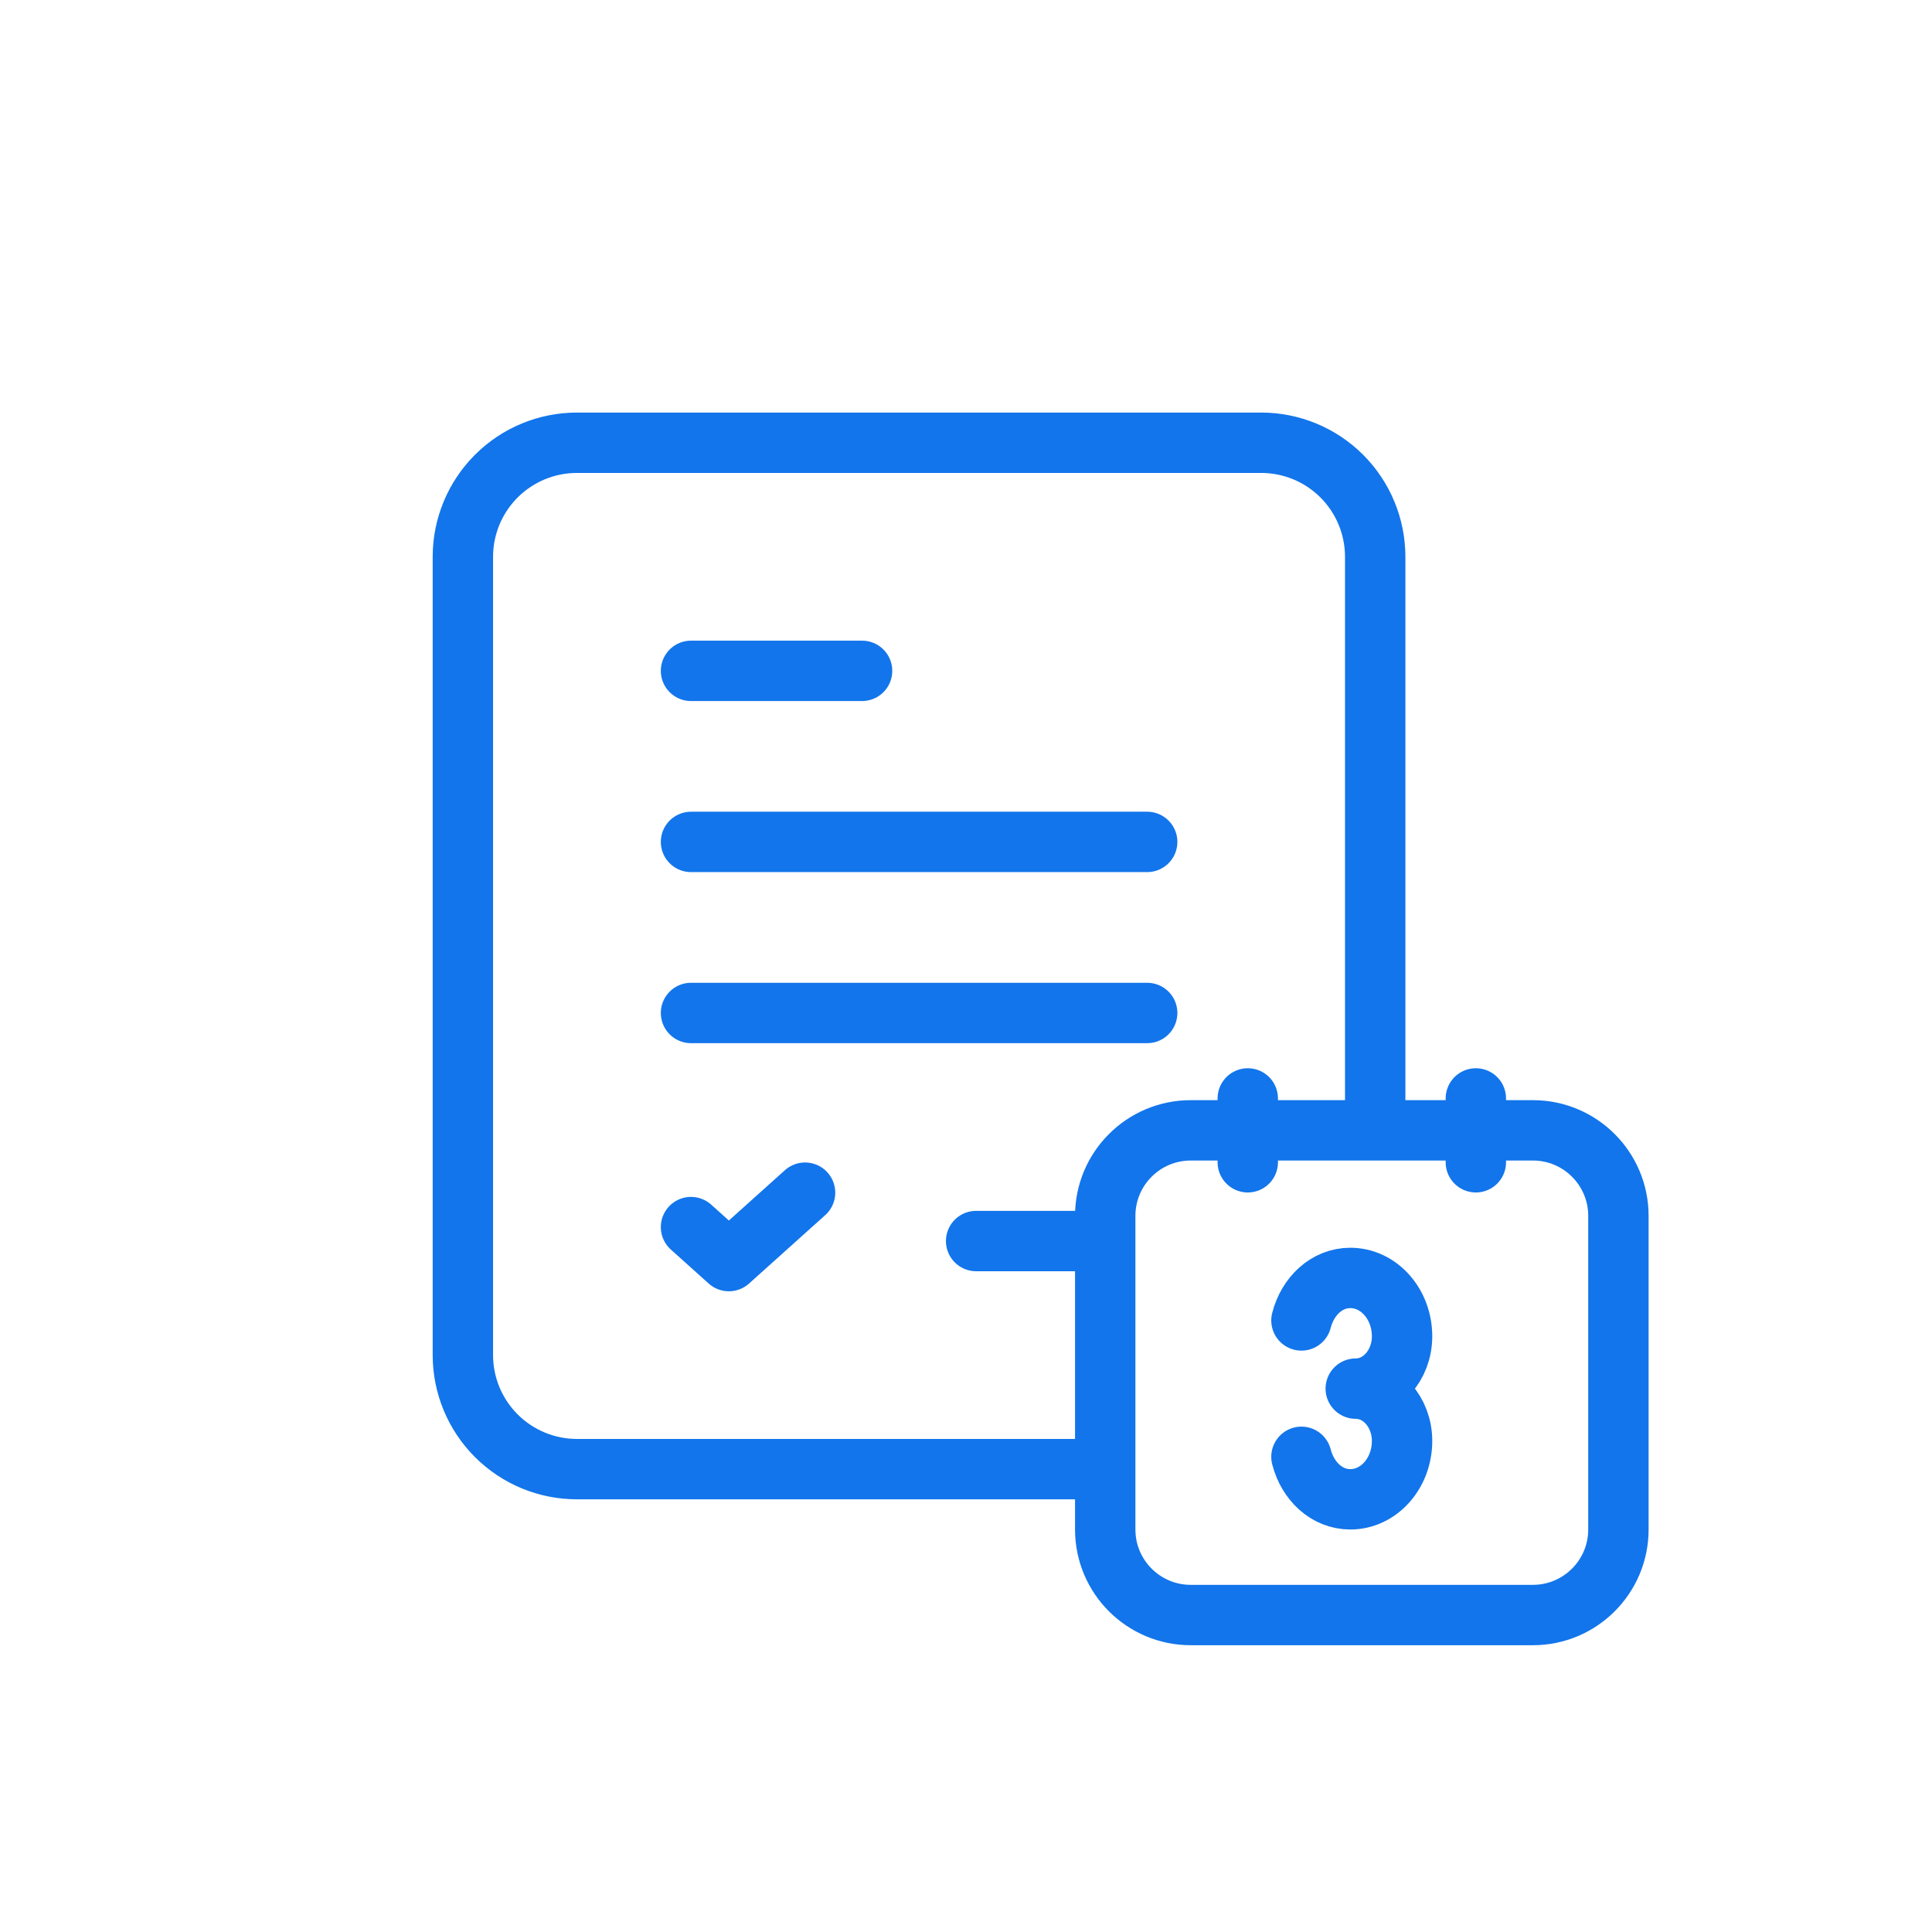
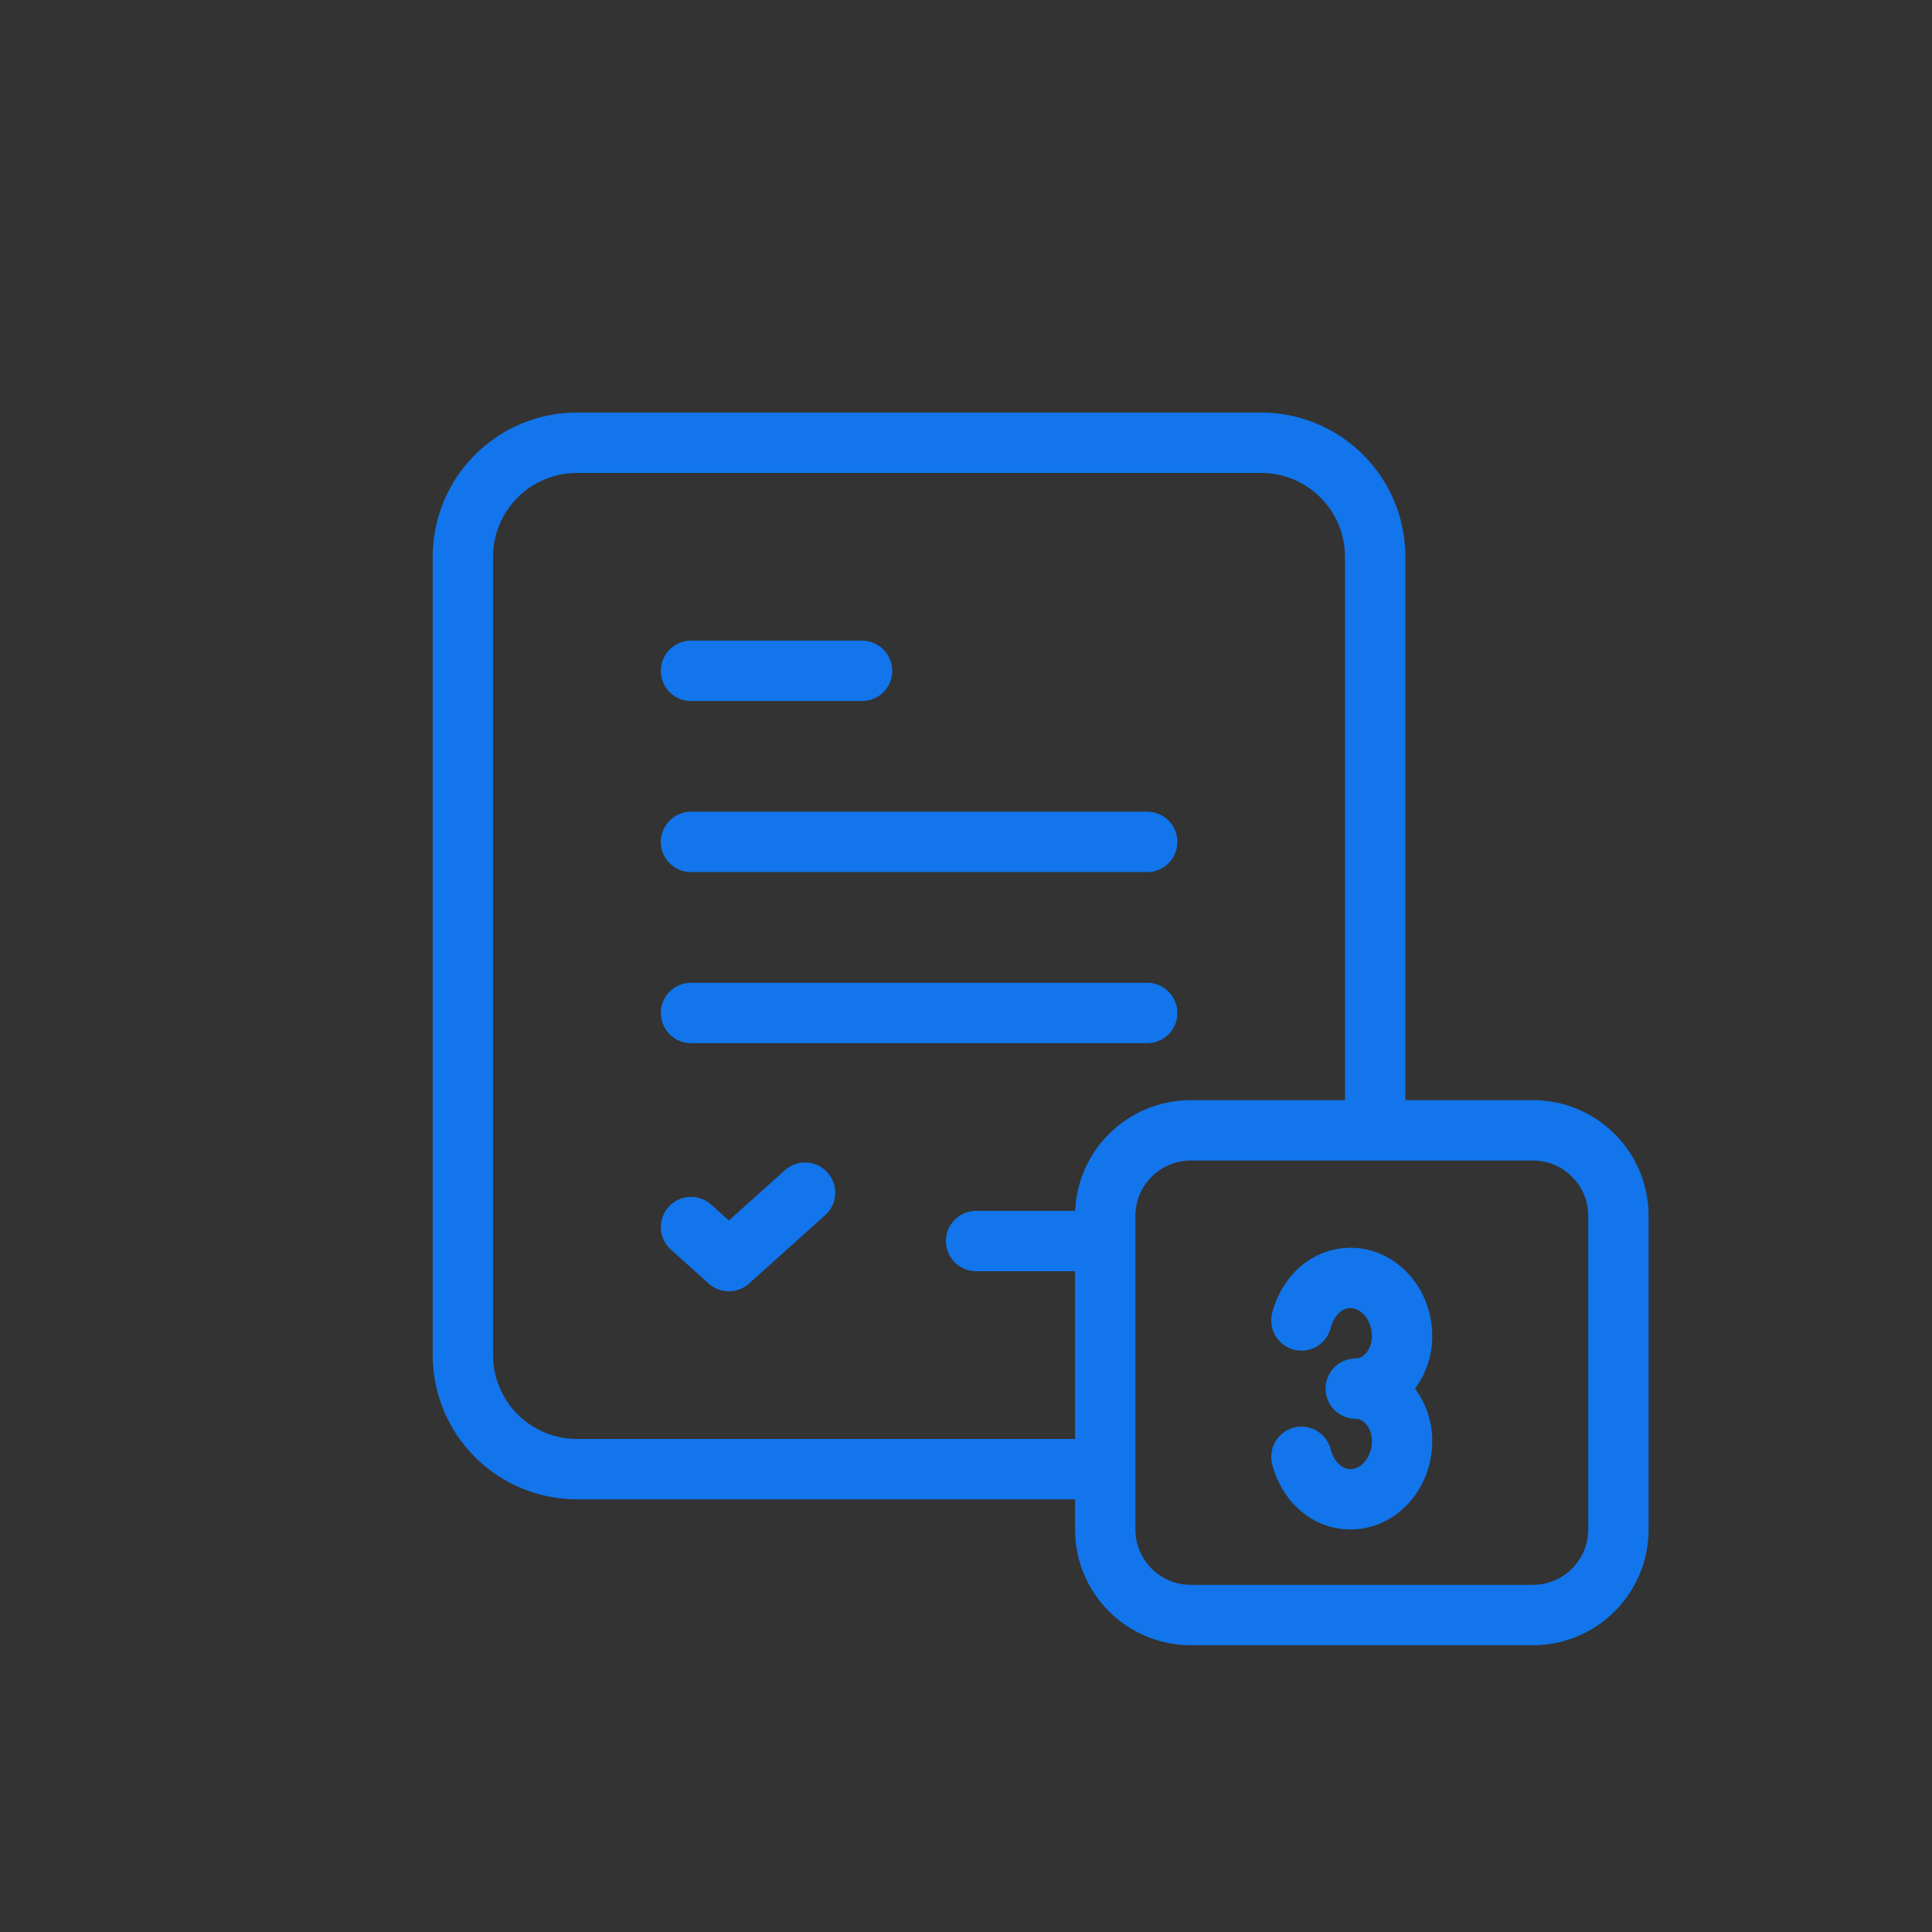
<svg xmlns="http://www.w3.org/2000/svg" width="96" height="96" viewBox="0 0 96 96" fill="none">
  <rect x="0" y="0" width="96" height="96" fill="#333333" stroke="none" />
  <g clip-path="url(#clip0_138_54)">
-     <rect width="96" height="96" fill="white" />
    <path d="M68.333 55.5V27.667C68.333 26.164 67.736 24.722 66.674 23.66C65.611 22.597 64.17 22 62.667 22H28.667C27.164 22 25.722 22.597 24.66 23.66C23.597 24.722 23 26.164 23 27.667V67.333C23 68.836 23.597 70.278 24.66 71.34C25.722 72.403 27.164 73 28.667 73H54.668" stroke="#1275EB" stroke-width="3" stroke-linecap="round" stroke-linejoin="round" />
    <path d="M34.336 41.834H57.003" stroke="#1275EB" stroke-width="3" stroke-linecap="round" stroke-linejoin="round" />
    <path d="M34.336 50.334H57.003" stroke="#1275EB" stroke-width="3" stroke-linecap="round" stroke-linejoin="round" />
    <path d="M42.836 33.334H34.336" stroke="#1275EB" stroke-width="3" stroke-linecap="round" stroke-linejoin="round" />
    <path d="M48.503 61.667H54.003M34.336 60.973L36.217 62.663L40.003 59.263" stroke="#1275EB" stroke-width="3" stroke-linecap="round" stroke-linejoin="round" />
-     <path d="M62.001 54.58V57.753M73.334 54.58V57.753" stroke="#1275EB" stroke-width="3" stroke-linecap="round" stroke-linejoin="round" />
    <path d="M76.168 80.25H59.168C56.821 80.25 54.918 78.347 54.918 76V60.416C54.918 58.069 56.821 56.166 59.168 56.166H76.168C78.515 56.166 80.418 58.069 80.418 60.416V76C80.418 78.347 78.515 80.25 76.168 80.25Z" stroke="#1275EB" stroke-width="3" stroke-linecap="round" stroke-linejoin="round" />
    <path d="M64.668 65.612C64.978 64.402 65.925 63.5 67.097 63.5C68.516 63.5 69.668 64.798 69.668 66.402C69.668 67.836 68.637 69 67.366 69C68.637 69 69.668 70.164 69.668 71.598C69.668 73.2 68.518 74.5 67.097 74.5C65.925 74.5 64.978 73.598 64.668 72.388" stroke="#1275EB" stroke-width="3" stroke-linecap="round" stroke-linejoin="round" />
  </g>
  <defs>
    <clipPath id="clip0_138_54">
      <rect width="96" height="96" fill="white" />
    </clipPath>
  </defs>
</svg>